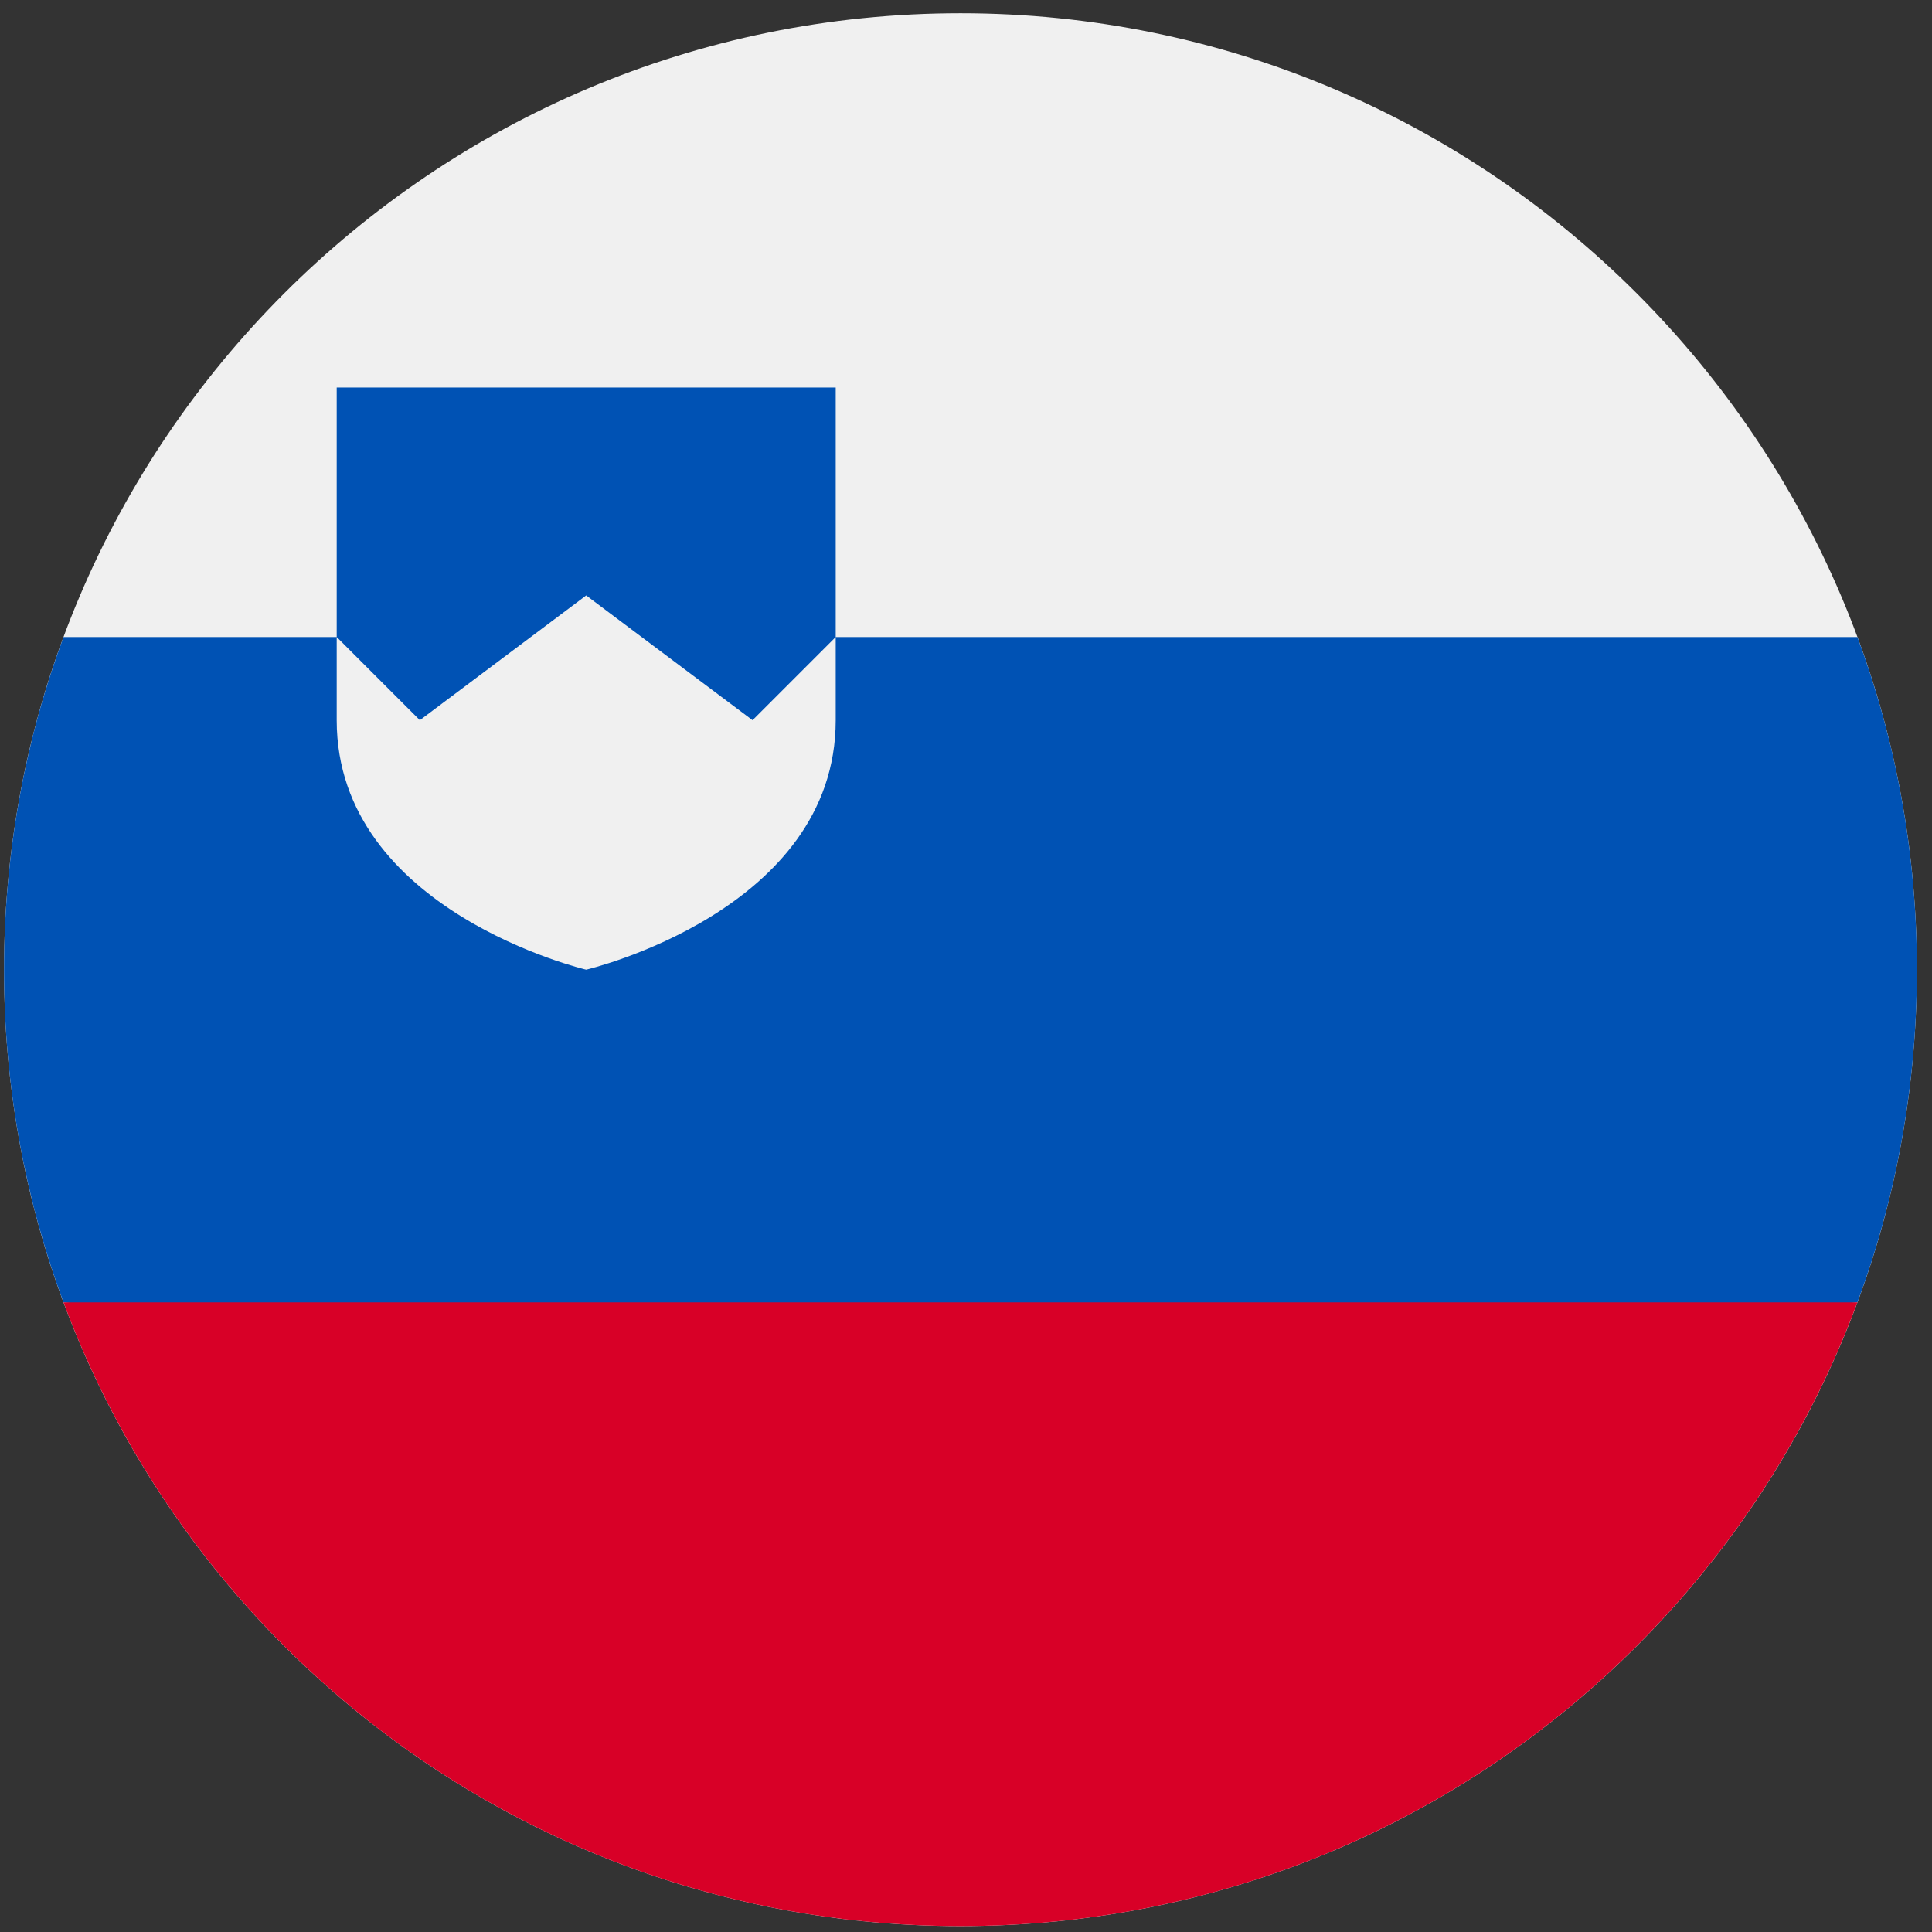
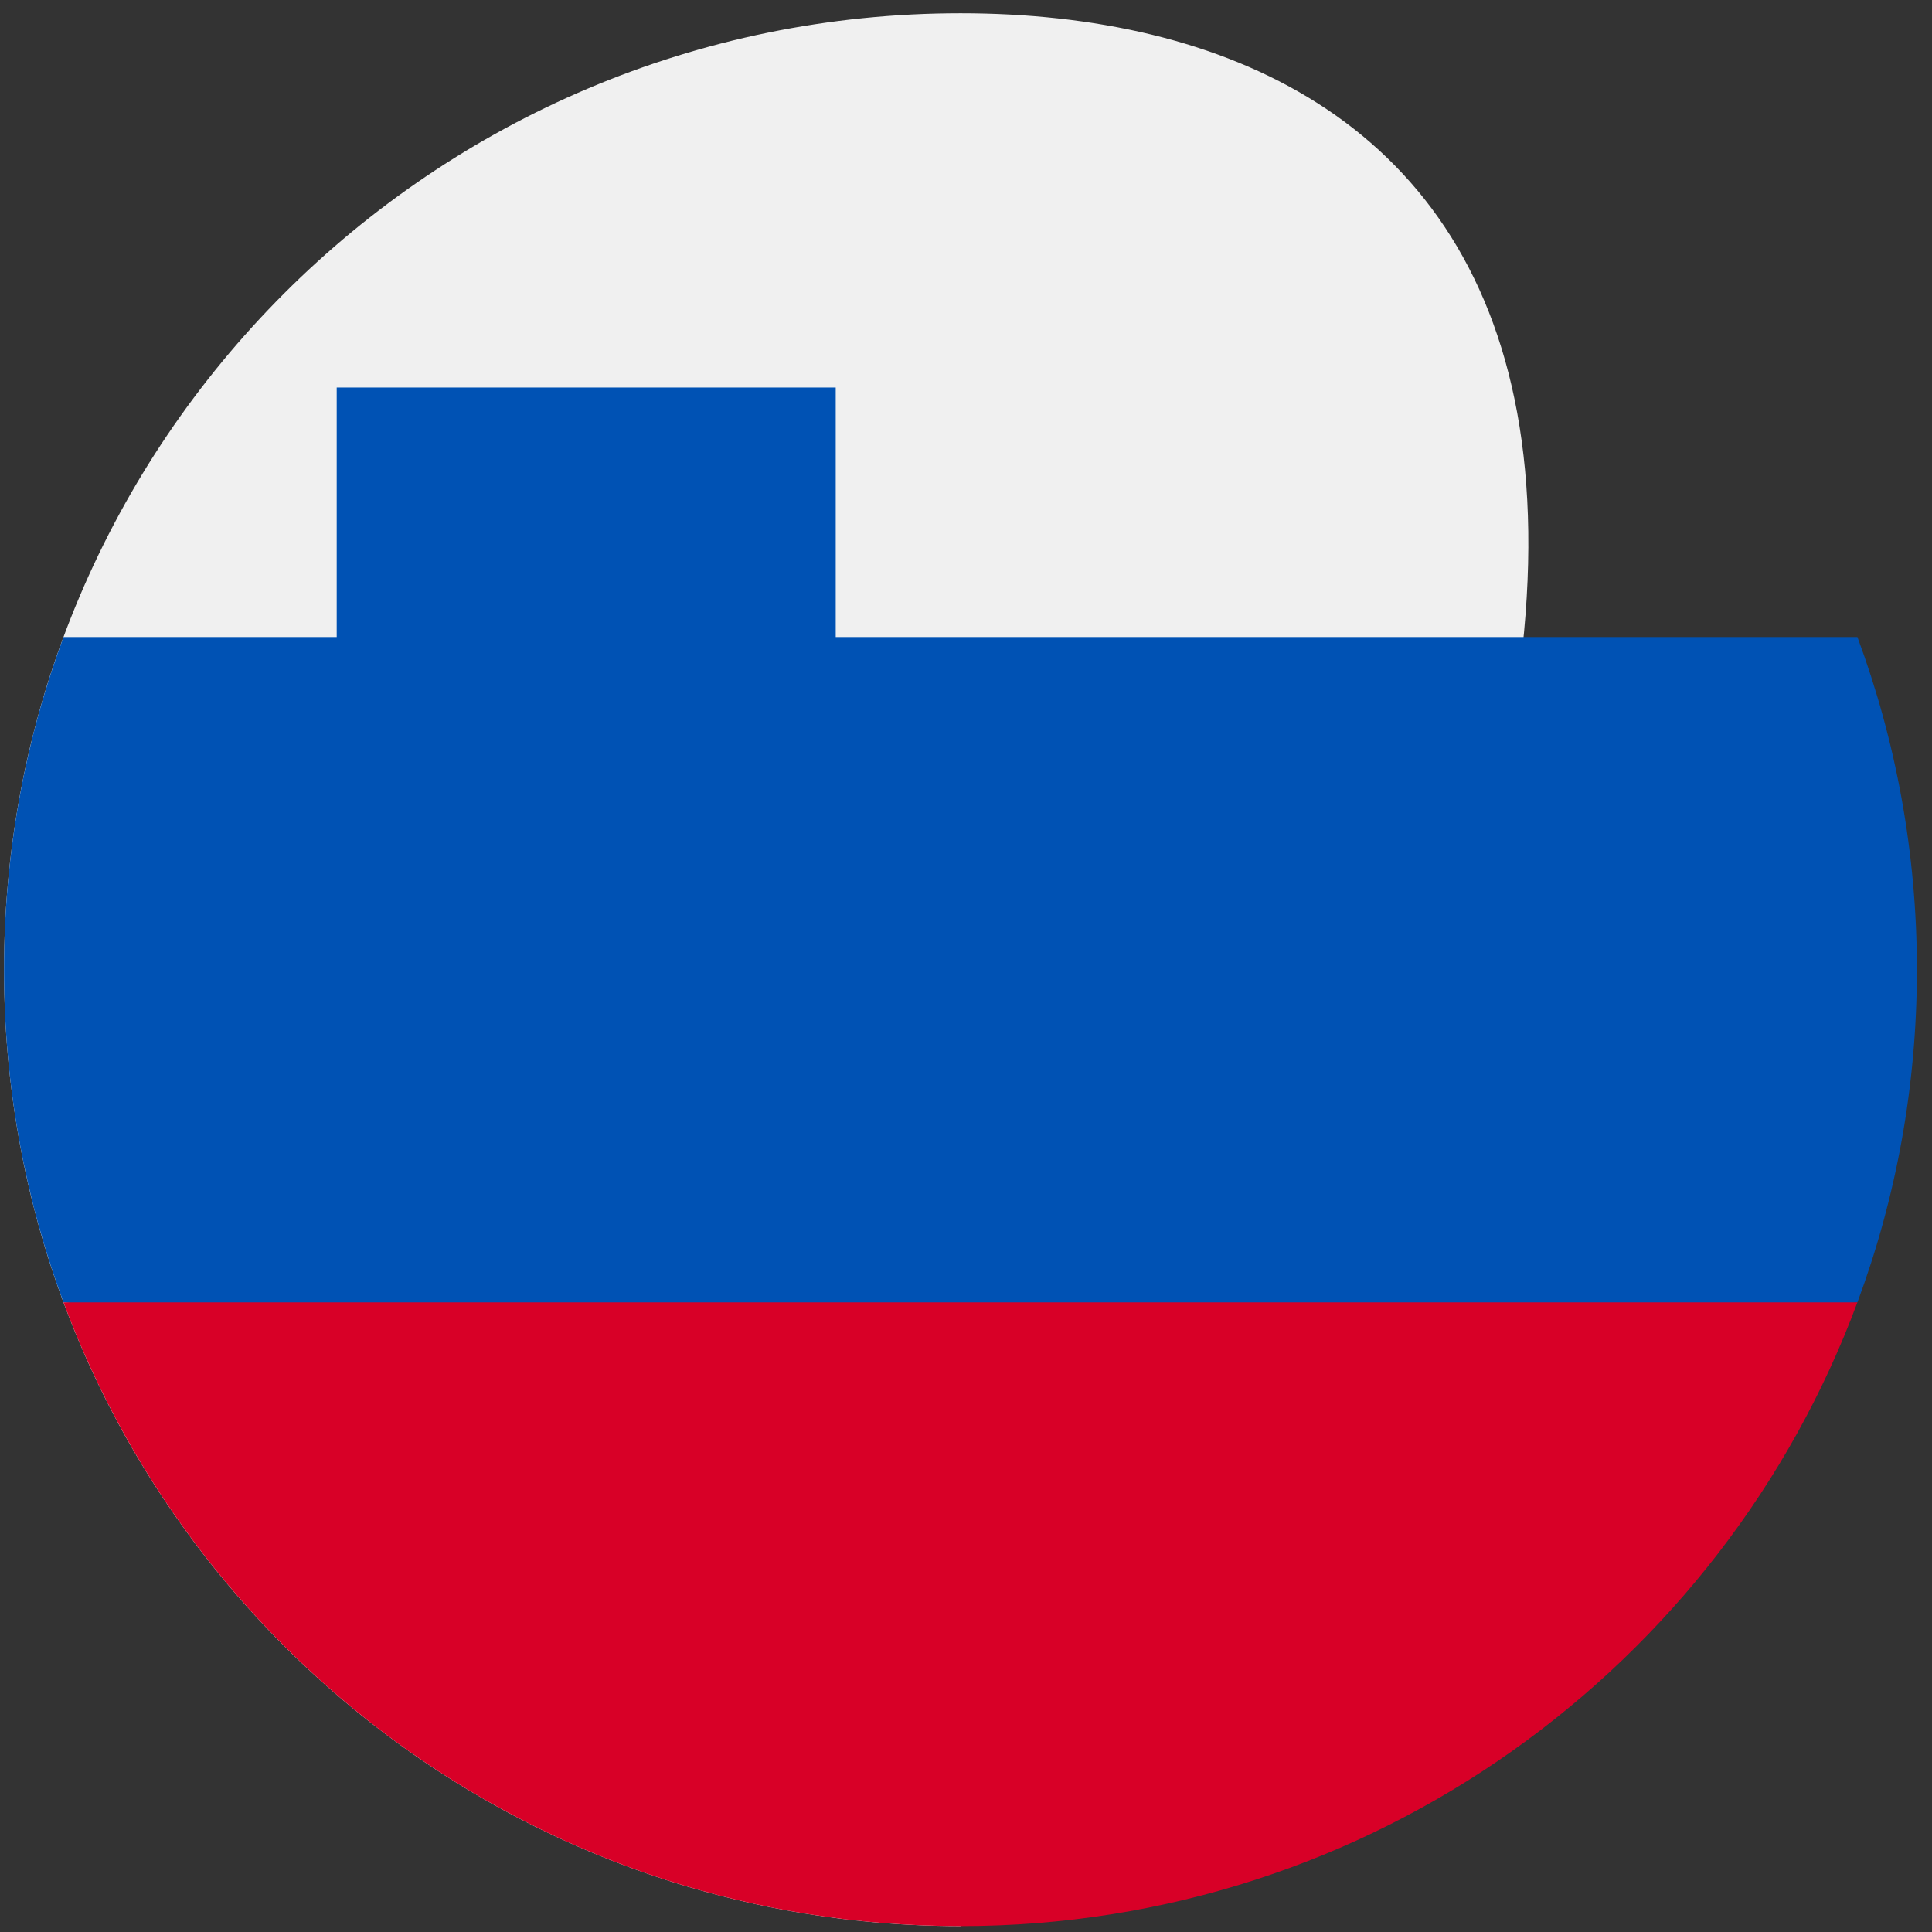
<svg xmlns="http://www.w3.org/2000/svg" width="101" height="101" viewBox="0 0 101 101" fill="none">
  <rect x="0" y="0" width="101" height="101" fill="#333333" stroke="none" />
  <g clip-path="url(#clip0_323_2306)">
-     <path d="M50.211 100.693C77.825 100.693 100.211 78.308 100.211 50.693C100.211 23.079 77.825 0.693 50.211 0.693C22.597 0.693 0.211 23.079 0.211 50.693C0.211 78.308 22.597 100.693 50.211 100.693Z" fill="#F0F0F0" />
+     <path d="M50.211 100.693C100.211 23.079 77.825 0.693 50.211 0.693C22.597 0.693 0.211 23.079 0.211 50.693C0.211 78.308 22.597 100.693 50.211 100.693Z" fill="#F0F0F0" />
    <path d="M97.101 33.302H43.689V20.259H17.602V33.302H3.321C1.311 38.719 0.211 44.578 0.211 50.694C0.211 56.81 1.311 62.668 3.321 68.085L50.211 72.433L97.101 68.085C99.111 62.668 100.211 56.81 100.211 50.694C100.211 44.578 99.111 38.719 97.101 33.302Z" fill="#0052B4" />
    <path d="M50.21 100.693C71.709 100.693 90.036 87.124 97.1 68.084H3.32C10.385 87.124 28.712 100.693 50.21 100.693Z" fill="#D80027" />
-     <path d="M17.602 33.302V37.649C17.602 47.634 30.645 50.693 30.645 50.693C30.645 50.693 43.689 47.634 43.689 37.649V33.302L39.341 37.65L30.645 31.128L21.949 37.65L17.602 33.302Z" fill="#F0F0F0" />
  </g>
  <defs>
    <clipPath id="clip0_323_2306">
      <rect width="100" height="100" fill="white" transform="translate(0.211 0.693)" />
    </clipPath>
  </defs>
</svg>